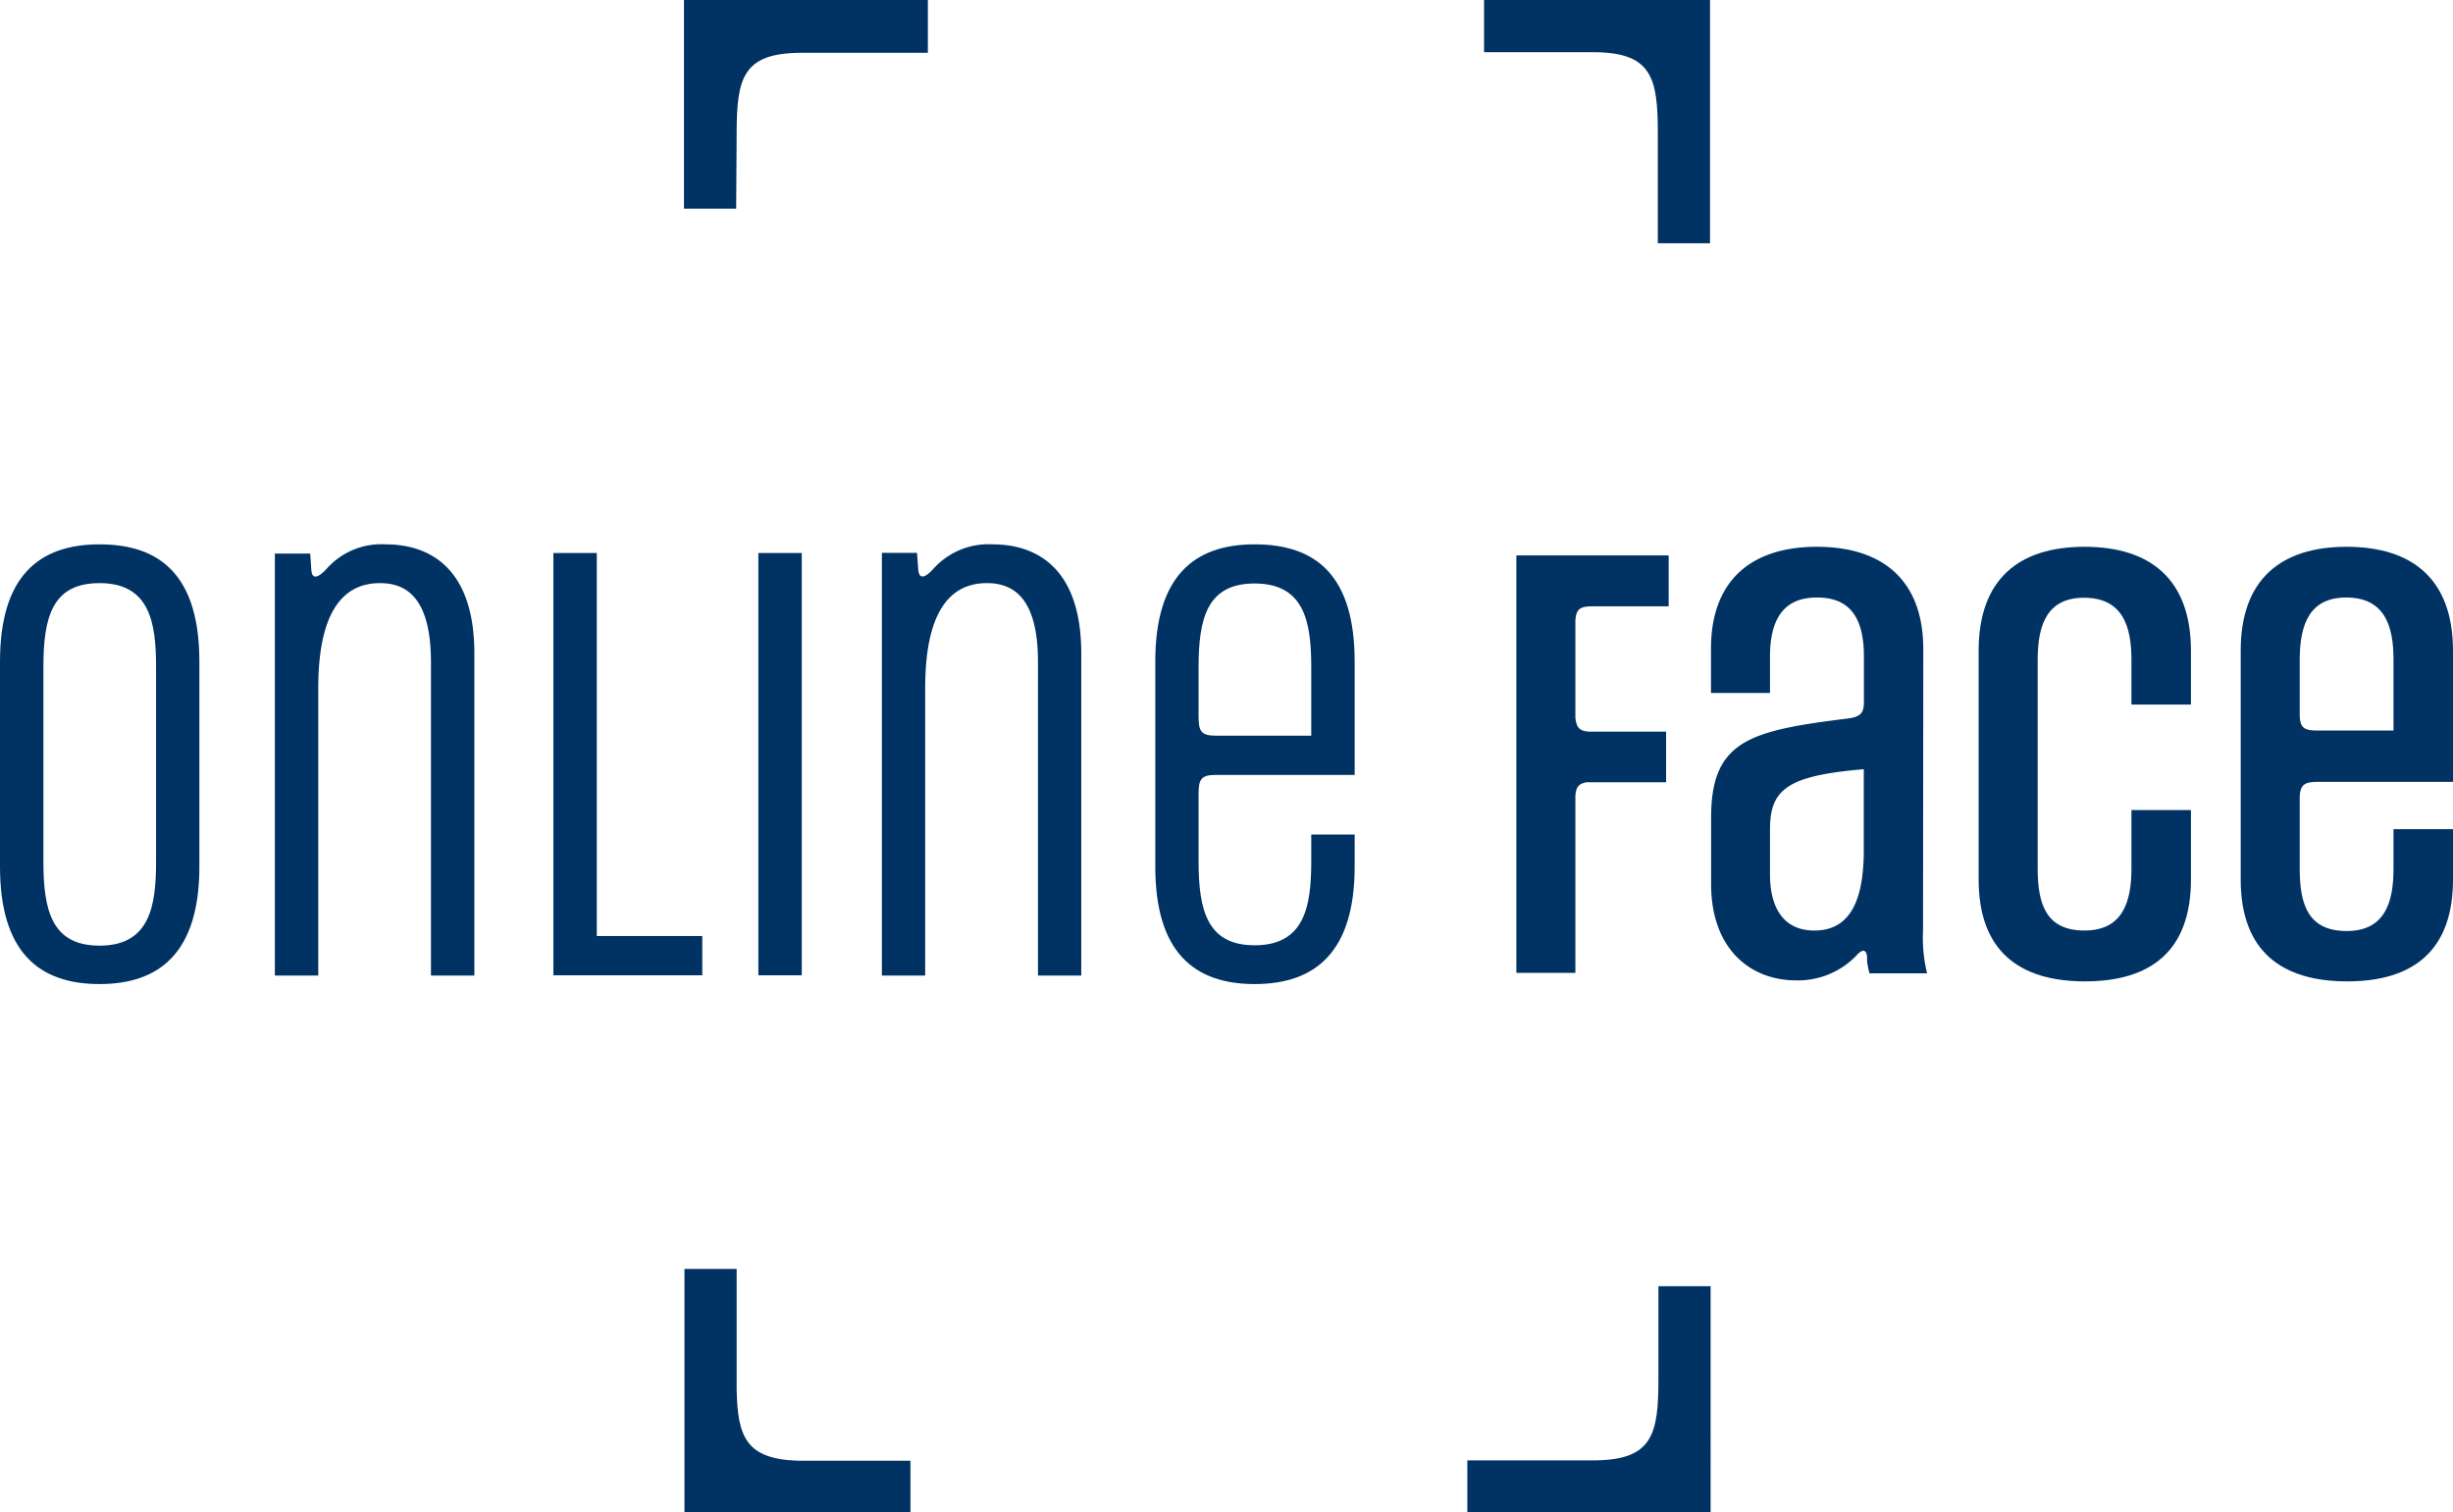
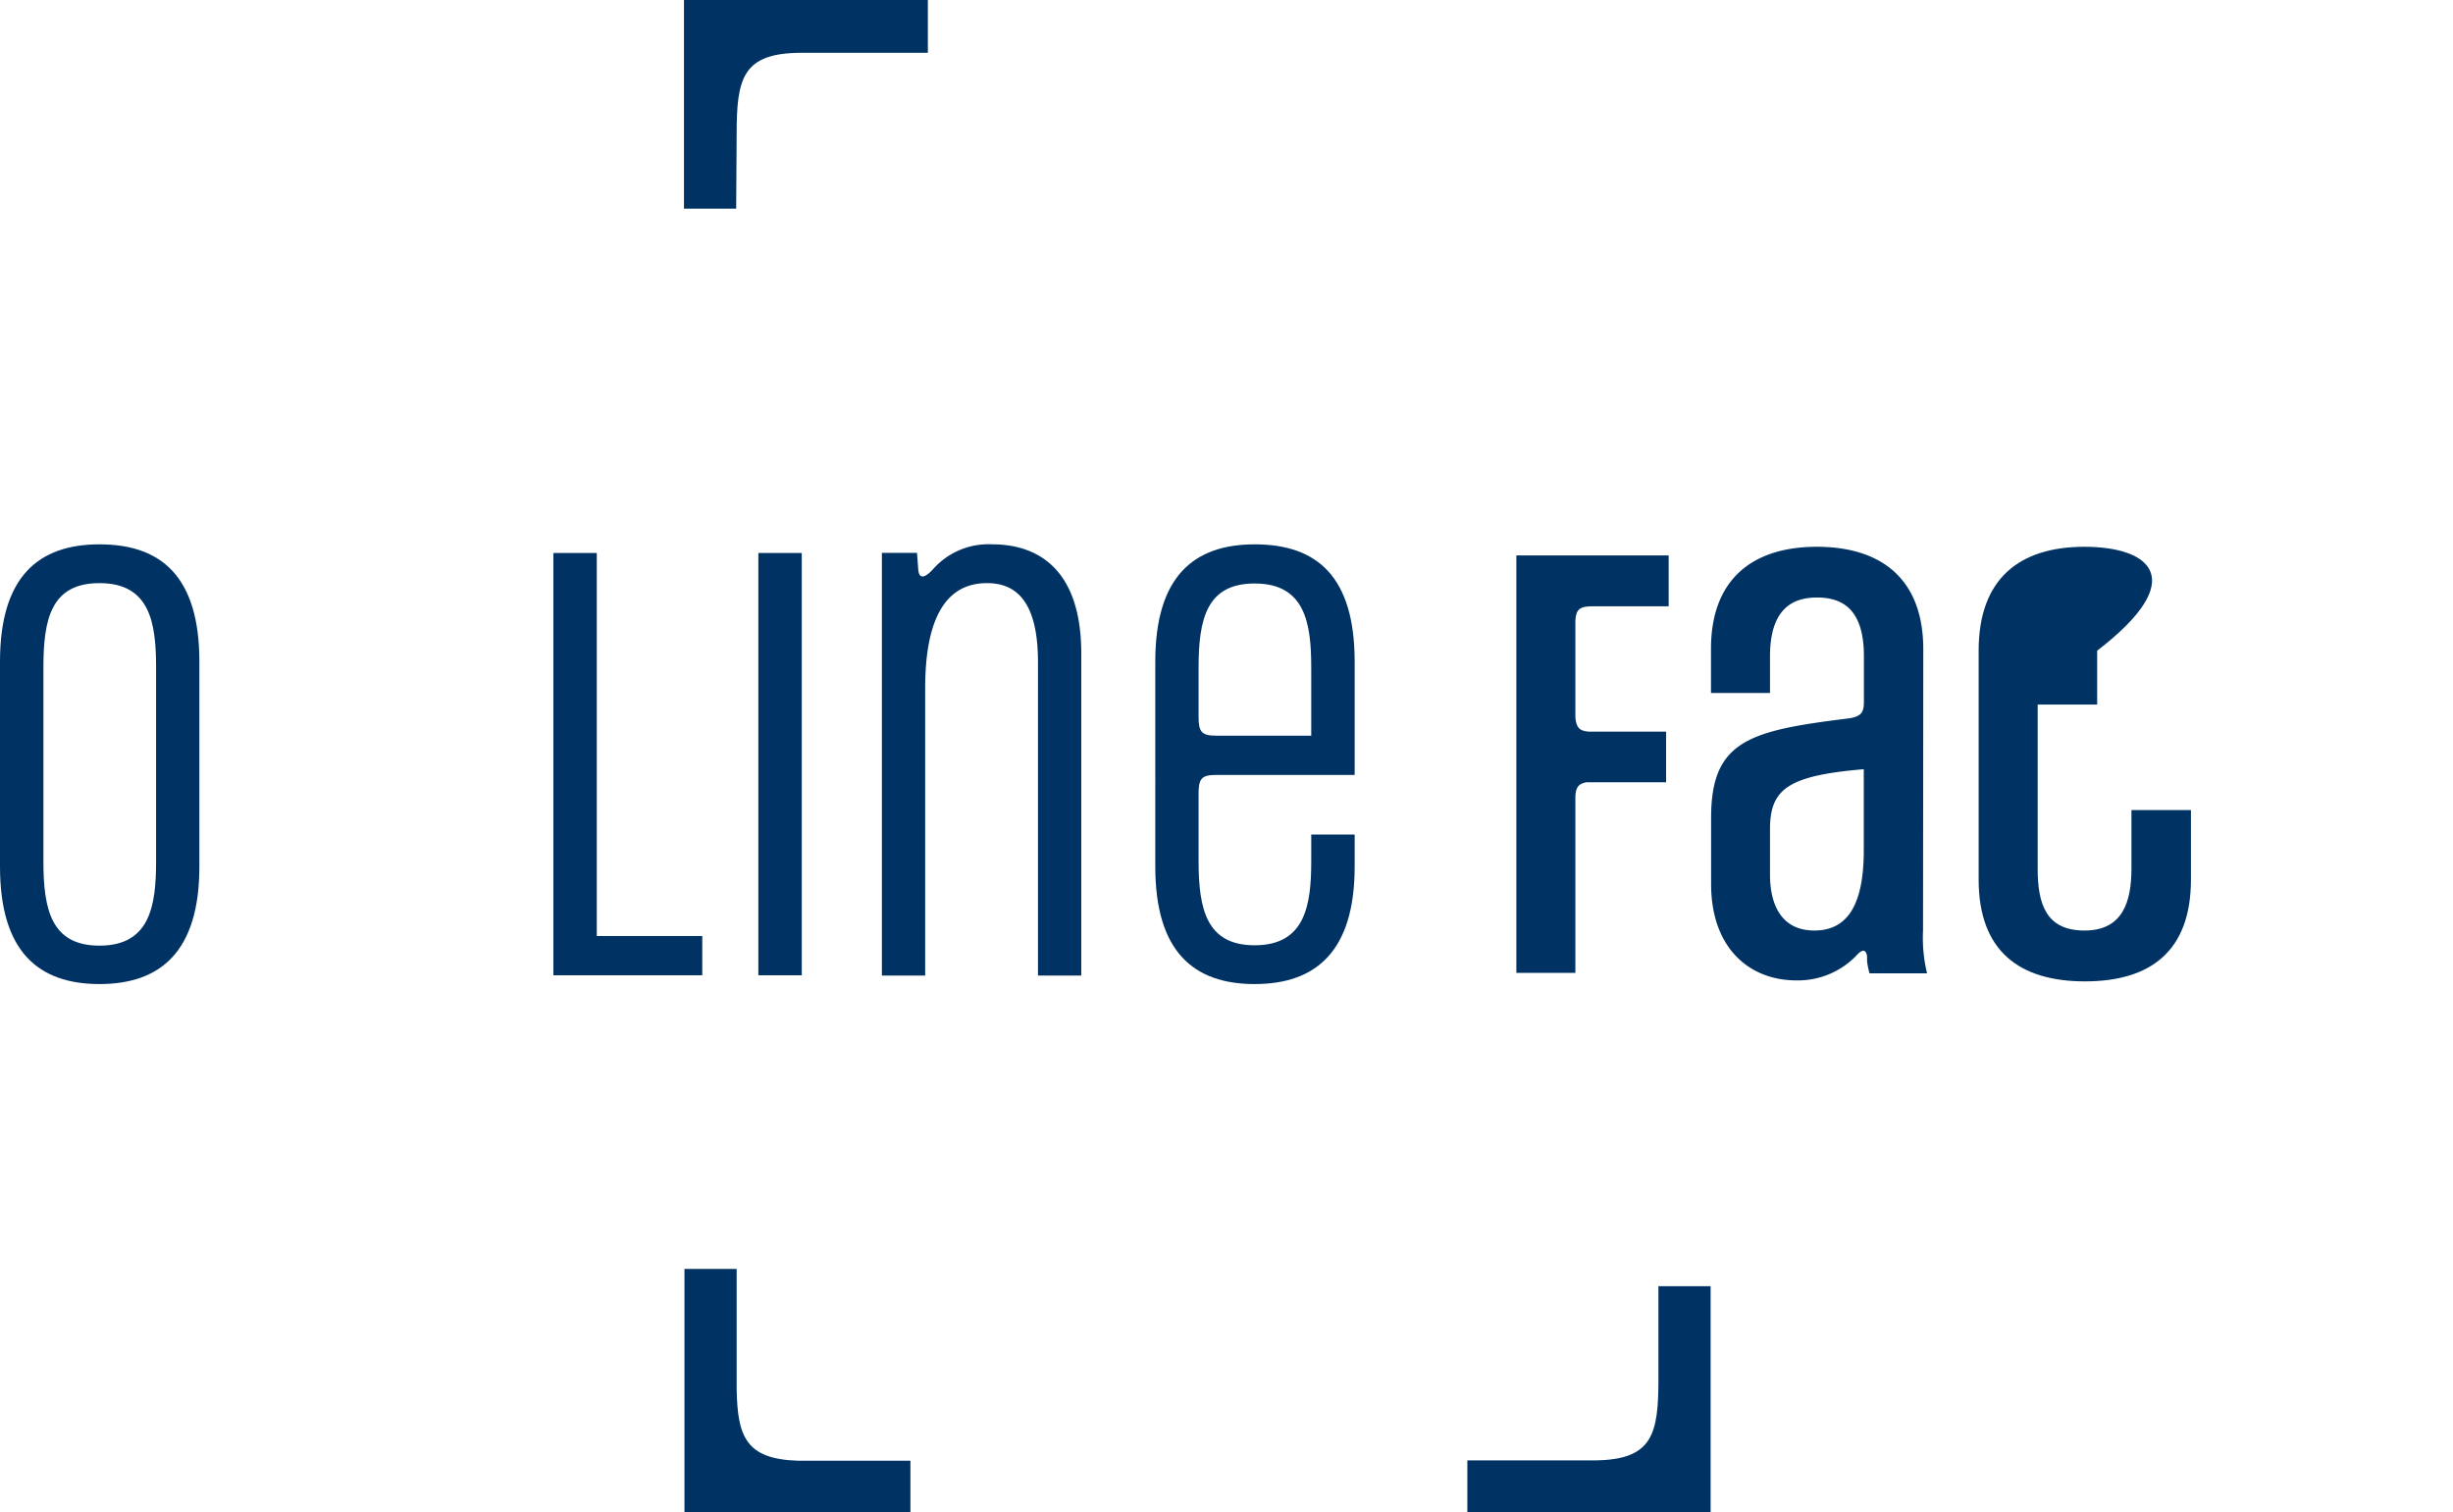
<svg xmlns="http://www.w3.org/2000/svg" width="201.16" height="124.01" viewBox="0 0 201.16 124.01">
  <defs>
    <style>.a{fill:#003364;}</style>
  </defs>
-   <path class="a" d="M121.7,4.28h8.91c4.87,0,5.34,2.08,5.34,6.67h0v9h4.28V0H121.7Z" />
  <path class="a" d="M60.41,11c0-4.59.47-6.67,5.34-6.67H76.09V0h-20V17.11h4.28Z" />
  <path class="a" d="M136,113.09v0c0,4.5-.47,6.58-5.07,6.67h-10.6V124h19.95V105.48H136Z" />
  <path class="a" d="M60.41,113.92v-9.86H56.13v20H74.66v-4.27h-9.2C61.17,119.66,60.48,117.83,60.41,113.92Z" />
  <path class="a" d="M8.16,44.64c-5,0-8.16,2.64-8.16,9.62V71.07c0,7,3.18,9.63,8.16,9.63s8.19-2.64,8.19-9.63V54.26C16.35,47.28,13.22,44.64,8.16,44.64Zm4.64,26c0,3.64-.5,6.91-4.64,6.91-3.94,0-4.6-2.93-4.6-6.91V54.72c0-4,.66-6.9,4.6-6.9,4.14,0,4.64,3.26,4.64,6.9Z" />
-   <path class="a" d="M31.62,44.64a6,6,0,0,0-4.91,2.09h0c-.56.57-1.11.89-1.18,0l-.09-1.33H22.54V80H26.1V56.44c0-5.9,1.8-8.62,5.06-8.62,2.17,0,4.18,1.21,4.18,6.48V80H38.9V53.59C38.9,46.57,35.22,44.64,31.62,44.64Z" />
  <polygon class="a" points="48.94 45.35 45.38 45.35 45.38 79.98 57.59 79.98 57.59 76.76 48.94 76.76 48.94 45.35" />
  <rect class="a" x="62.19" y="45.35" width="3.56" height="34.63" />
  <path class="a" d="M81.39,44.64a6.07,6.07,0,0,0-4.93,2.1c-.55.57-1.09.87-1.16-.06h0l-.1-1.34H72.32V80h3.55V56.44c0-5.9,1.8-8.62,5.06-8.62,2.18,0,4.19,1.21,4.19,6.48V80h3.55V53.59C88.67,46.57,85,44.64,81.39,44.64Z" />
  <path class="a" d="M102.89,44.64c-5,0-8.15,2.64-8.15,9.62V71.07c0,7,3.17,9.63,8.15,9.63s8.2-2.64,8.2-9.63V68.44h-3.56v2.17c0,3.64-.5,6.91-4.64,6.91-3.93,0-4.6-2.93-4.6-6.91V65.12c0-1.22.21-1.56,1.37-1.57h11.43V54.26C111.09,47.28,108,44.64,102.89,44.64Zm4.64,15.69H99.71c-1.2,0-1.42-.34-1.42-1.58v-4c0-4,.67-6.9,4.6-6.9,4.14,0,4.64,3.26,4.64,6.9Z" />
  <path class="a" d="M124.35,79.78h4.84V65.27c.05-.73.26-1,.91-1.12h6.53V60h-6.35c-.79-.06-1-.35-1.09-1.14v-8c.06-.89.36-1.14,1.41-1.14l.1,0h6.14V45.55H124.35Z" />
  <path class="a" d="M157.72,53.24c0-5.71-3.39-8.4-8.73-8.4s-8.68,2.73-8.68,8.36v3.63h4.84v-3C145.15,49.93,147,49,149,49s3.85.87,3.85,4.8v3.7c0,.81-.11,1.27-1.3,1.42h0c-8.08,1-11.23,1.81-11.23,8.14V72.5c0,5.21,3.1,7.9,7,7.9a6.66,6.66,0,0,0,4.88-2h0c.5-.57.8-.58.91,0,0,.15,0,.29,0,.42h0a6.55,6.55,0,0,0,.2,1h4.72a12.38,12.38,0,0,1-.33-3.51Zm-8.93,23.07c-2.73,0-3.64-2.15-3.64-4.59V68c0-3.31,1.49-4.39,7.69-4.92v6.86C152.8,73.54,151.89,76.31,148.79,76.31Z" />
-   <path class="a" d="M170.94,44.84c-5.33,0-8.68,2.61-8.68,8.52V72.13c0,5.91,3.39,8.35,8.72,8.35s8.69-2.44,8.69-8.35v-5.7h-4.88v4.79c0,2.73-.71,5.09-3.85,5.09s-3.84-2.15-3.84-5.09V54.1c0-2.93.82-5.08,3.8-5.08,3.18,0,3.89,2.36,3.89,5.08v3.68h4.88V53.36C179.67,47.45,176.28,44.84,170.94,44.84Z" />
-   <path class="a" d="M190,64.12h11.16V53.36c0-5.91-3.39-8.52-8.72-8.52s-8.69,2.61-8.69,8.52V72.13c0,5.91,3.4,8.35,8.73,8.35s8.68-2.44,8.68-8.35V68h-4.88v3.26c0,2.73-.7,5.09-3.84,5.09s-3.85-2.15-3.85-5.09v-6C188.65,64.37,189,64.12,190,64.12ZM192.4,49c3.18,0,3.88,2.36,3.88,5.08v5.83H190c-1.05,0-1.35-.25-1.41-1.13V54.1C188.59,51.17,189.42,49,192.4,49Z" />
+   <path class="a" d="M170.94,44.84c-5.33,0-8.68,2.61-8.68,8.52V72.13c0,5.91,3.39,8.35,8.72,8.35s8.69-2.44,8.69-8.35v-5.7h-4.88v4.79c0,2.73-.71,5.09-3.85,5.09s-3.84-2.15-3.84-5.09V54.1v3.68h4.88V53.36C179.67,47.45,176.28,44.84,170.94,44.84Z" />
</svg>